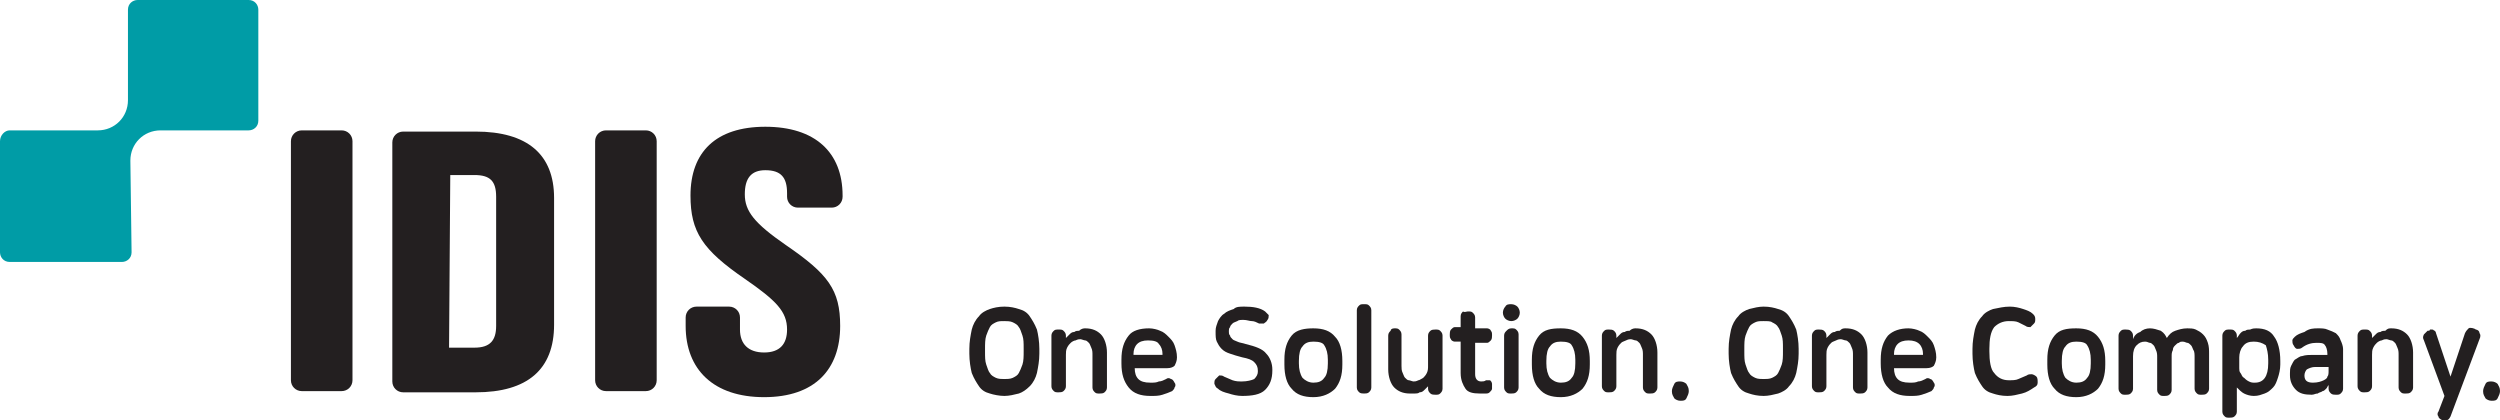
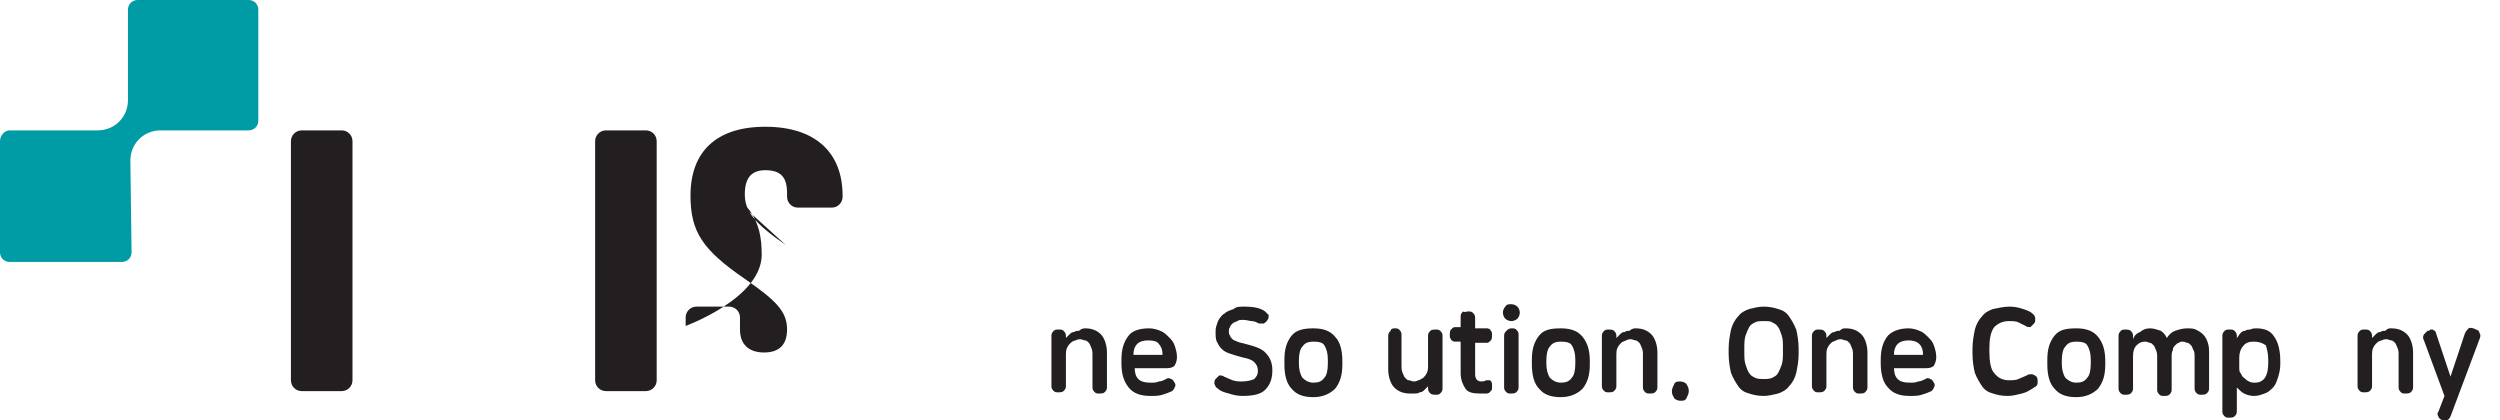
<svg xmlns="http://www.w3.org/2000/svg" id="_레이어_1" data-name="레이어 1" viewBox="0 0 207.1 34.8">
  <defs>
    <style>
      .cls-1 {
        fill: #009ca6;
      }

      .cls-2 {
        fill: #231f20;
      }
    </style>
  </defs>
  <path class="cls-1" d="M10.9,20.9c0,.5-.4,.8-.8,.8H.8c-.5,0-.8-.4-.8-.8V11.7c0-.5,.4-.9,.8-.9h7.3c1.4,0,2.5-1.1,2.5-2.5V.8c0-.5,.4-.8,.8-.8h9.2c.5,0,.8,.4,.8,.8V10c0,.5-.4,.8-.8,.8h-7.3c-1.4,0-2.5,1.1-2.5,2.5l.1,7.6Z" />
-   <path class="cls-2" d="M65.1,20.3c-2.6-1.8-3.4-2.8-3.4-4.2,0-1.3,.5-2,1.7-2,1.3,0,1.8,.6,1.8,1.9v.3c0,.5,.4,.9,.9,.9h2.8c.5,0,.9-.4,.9-.9v-.1c0-3.6-2.3-5.7-6.4-5.7s-6.2,2.1-6.2,5.7c0,3,1,4.5,4.5,6.9,2.6,1.8,3.5,2.7,3.5,4.2,0,1.2-.6,1.9-1.9,1.9s-2-.7-2-1.9v-1c0-.5-.4-.9-.9-.9h-2.7c-.5,0-.9,.4-.9,.9v.7c0,3.6,2.3,5.9,6.5,5.9s6.3-2.3,6.3-5.9c0-3-1-4.3-4.5-6.7Z" />
-   <path class="cls-2" d="M39.4,10.9h-6c-.5,0-.9,.4-.9,.9V31.6c0,.5,.4,.9,.9,.9h6c4.3,0,6.5-1.9,6.5-5.6v-10.5c0-3.6-2.2-5.5-6.5-5.5Zm-2.1,3.6h2c1.3,0,1.8,.5,1.8,1.8v10.7c0,1.2-.5,1.8-1.8,1.8h-2.1l.1-14.3Z" />
+   <path class="cls-2" d="M65.1,20.3c-2.6-1.8-3.4-2.8-3.4-4.2,0-1.3,.5-2,1.7-2,1.3,0,1.8,.6,1.8,1.9v.3c0,.5,.4,.9,.9,.9h2.8c.5,0,.9-.4,.9-.9v-.1c0-3.6-2.3-5.7-6.4-5.7s-6.2,2.1-6.2,5.7c0,3,1,4.5,4.5,6.9,2.6,1.8,3.5,2.7,3.5,4.2,0,1.2-.6,1.9-1.9,1.9s-2-.7-2-1.9v-1c0-.5-.4-.9-.9-.9h-2.7c-.5,0-.9,.4-.9,.9v.7s6.3-2.3,6.3-5.9c0-3-1-4.3-4.5-6.7Z" />
  <path class="cls-2" d="M25,32.4h3.3c.5,0,.9-.4,.9-.9V11.7c0-.5-.4-.9-.9-.9h-3.3c-.5,0-.9,.4-.9,.9V31.5c0,.5,.4,.9,.9,.9Z" />
  <path class="cls-2" d="M50.2,32.4h3.3c.5,0,.9-.4,.9-.9V11.7c0-.5-.4-.9-.9-.9h-3.3c-.5,0-.9,.4-.9,.9V31.5c0,.5,.4,.9,.9,.9Z" />
  <g>
-     <path class="cls-2" d="M83.2,25.4c.5,0,.9,.1,1.2,.2,.4,.1,.7,.3,.9,.6s.4,.6,.6,1.1c.1,.4,.2,1,.2,1.6v.4c0,.6-.1,1.1-.2,1.6-.1,.4-.3,.8-.6,1.1s-.6,.5-.9,.6c-.4,.1-.8,.2-1.2,.2s-.9-.1-1.2-.2c-.4-.1-.7-.3-.9-.6-.2-.3-.4-.6-.6-1.1-.1-.4-.2-1-.2-1.6v-.4c0-.6,.1-1.1,.2-1.6,.1-.4,.3-.8,.6-1.1,.2-.3,.6-.5,.9-.6,.3-.1,.7-.2,1.2-.2Zm0,1.2c-.3,0-.5,0-.7,.1s-.4,.2-.5,.4-.2,.4-.3,.7c-.1,.3-.1,.7-.1,1.1v.2c0,.5,0,.8,.1,1.1s.2,.6,.3,.7c.1,.2,.3,.3,.5,.4,.2,.1,.5,.1,.7,.1s.5,0,.7-.1,.4-.2,.5-.4,.2-.4,.3-.7c.1-.3,.1-.7,.1-1.1v-.2c0-.5,0-.8-.1-1.1s-.2-.6-.3-.7c-.1-.2-.3-.3-.5-.4s-.5-.1-.7-.1Z" />
    <path class="cls-2" d="M89.9,27.2c.6,0,1,.2,1.3,.5s.5,.9,.5,1.5v2.9c0,.2-.1,.3-.2,.4-.1,.1-.3,.1-.4,.1-.2,0-.3,0-.4-.1s-.2-.2-.2-.4v-2.7c0-.2,0-.4-.1-.6-.1-.2-.1-.3-.2-.4-.1-.1-.2-.2-.3-.2s-.3-.1-.4-.1-.2,0-.4,.1c-.1,0-.3,.1-.4,.2-.1,.1-.2,.2-.3,.4-.1,.2-.1,.4-.1,.6v2.6c0,.2-.1,.3-.2,.4-.1,.1-.3,.1-.4,.1-.2,0-.3,0-.4-.1s-.2-.2-.2-.4v-4.2c0-.2,.1-.3,.2-.4,.1-.1,.2-.1,.4-.1s.3,0,.4,.1,.2,.2,.2,.4v.2h0c.1-.1,.2-.2,.3-.3,.1-.1,.2-.2,.4-.2,.1-.1,.3-.1,.4-.1,.2-.2,.4-.2,.5-.2Z" />
    <path class="cls-2" d="M95.2,27.2c.3,0,.7,.1,.9,.2,.3,.1,.5,.3,.7,.5s.4,.4,.5,.7,.2,.6,.2,1h0c0,.3-.1,.5-.2,.7-.1,.1-.3,.2-.6,.2h-2.7c0,.4,.1,.7,.3,.9,.2,.2,.5,.3,1,.3,.3,0,.5,0,.7-.1,.2,0,.4-.1,.6-.2,.1-.1,.3-.1,.4,0,.1,0,.2,.1,.3,.3,.1,.1,.1,.3,0,.4,0,.1-.1,.2-.2,.3-.2,.1-.5,.2-.8,.3s-.6,.1-1,.1c-.8,0-1.4-.2-1.8-.7s-.6-1.1-.6-2v-.3c0-.9,.2-1.5,.6-2,.3-.4,.9-.6,1.7-.6Zm-.1,1c-.4,0-.7,.1-.9,.3-.2,.2-.3,.5-.3,.8v.1h2.4v-.1c0-.3-.1-.6-.3-.8-.1-.2-.4-.3-.9-.3Z" />
    <path class="cls-2" d="M103.1,25.4c.7,0,1.3,.1,1.7,.4,.1,.1,.2,.2,.3,.3,0,.1,0,.3-.1,.4-.1,.2-.2,.2-.3,.3h-.4c-.2-.1-.4-.2-.6-.2s-.4-.1-.7-.1c-.2,0-.4,0-.5,.1-.2,.1-.3,.1-.4,.2s-.2,.2-.2,.3c-.1,.1-.1,.2-.1,.3v.1c0,.1,0,.2,.1,.3,0,.1,.1,.2,.2,.3s.2,.1,.4,.2,.4,.1,.7,.2c.8,.2,1.4,.4,1.7,.8,.3,.3,.5,.8,.5,1.3v.1c0,.7-.2,1.2-.6,1.6-.4,.4-1.1,.5-1.9,.5-.4,0-.8-.1-1.1-.2-.4-.1-.7-.2-.9-.4-.2-.1-.2-.2-.3-.4,0-.2,0-.3,.1-.4,.1-.1,.2-.2,.3-.3,.1,0,.3,0,.4,.1,.2,.1,.5,.2,.7,.3,.3,.1,.5,.1,.8,.1,.4,0,.8-.1,1-.2,.2-.2,.3-.4,.3-.6v-.1c0-.3-.1-.5-.3-.7-.2-.2-.5-.3-1-.4-.4-.1-.7-.2-1-.3s-.5-.2-.7-.4-.3-.4-.4-.6c-.1-.2-.1-.5-.1-.8v-.1c0-.3,.1-.5,.2-.8,.1-.2,.3-.5,.5-.6,.2-.2,.5-.3,.8-.4,.2-.2,.5-.2,.9-.2Z" />
    <path class="cls-2" d="M108.8,27.2c.8,0,1.4,.2,1.8,.7,.4,.4,.6,1.1,.6,2v.3c0,.9-.2,1.5-.6,2-.4,.4-1,.7-1.8,.7s-1.4-.2-1.8-.7c-.4-.4-.6-1.1-.6-2v-.4c0-.9,.2-1.5,.6-2s1.1-.6,1.8-.6Zm0,1.1c-.4,0-.7,.1-.9,.4-.2,.2-.3,.6-.3,1.2v.2c0,.5,.1,.9,.3,1.2,.2,.2,.5,.4,.9,.4s.7-.1,.9-.4c.2-.2,.3-.6,.3-1.2v-.3c0-.5-.1-.9-.3-1.2-.1-.2-.4-.3-.9-.3Z" />
-     <path class="cls-2" d="M113,25.2c.2,0,.3,0,.4,.1s.2,.2,.2,.4v6.4c0,.2-.1,.3-.2,.4-.1,.1-.3,.1-.4,.1s-.3,0-.4-.1-.2-.2-.2-.4v-6.4c0-.2,.1-.3,.2-.4s.2-.1,.4-.1Z" />
    <path class="cls-2" d="M115.5,27.2c.2,0,.3,0,.4,.1s.2,.2,.2,.4v2.6c0,.2,0,.4,.1,.6,.1,.2,.1,.3,.2,.4,.1,.1,.2,.2,.3,.2s.3,.1,.4,.1,.2,0,.4-.1c.1,0,.2-.1,.4-.2,.1-.1,.2-.2,.3-.4,.1-.2,.1-.4,.1-.6v-2.5c0-.2,.1-.3,.2-.4,.1-.1,.3-.1,.4-.1,.2,0,.3,0,.4,.1s.2,.2,.2,.4v4.4c0,.2-.1,.3-.2,.4-.1,.1-.2,.1-.4,.1-.1,0-.3,0-.4-.1s-.2-.2-.2-.4v-.2h0c-.1,.1-.2,.2-.3,.3-.1,.1-.2,.2-.4,.2-.1,.1-.3,.1-.4,.1h-.4c-.6,0-1-.2-1.3-.5s-.5-.9-.5-1.5v-2.8c0-.2,.1-.3,.2-.4,0-.1,.1-.2,.3-.2Z" />
    <path class="cls-2" d="M121.6,25.8c.2,0,.3,0,.4,.1s.2,.2,.2,.4v.9h1c.1,0,.3,.1,.3,.2,.1,.1,.1,.2,.1,.4,0,.1,0,.3-.1,.4-.1,.1-.2,.2-.3,.2h-1v2.6c0,.4,.2,.6,.5,.6,.1,0,.3,0,.4-.1h.3c.1,0,.2,.2,.2,.3v.4c0,.1-.1,.2-.2,.3s-.2,.1-.4,.1h-.4c-.6,0-1-.1-1.2-.4-.2-.3-.4-.7-.4-1.3v-2.6h-.5c-.1,0-.3-.1-.3-.2-.1-.1-.1-.2-.1-.4,0-.1,0-.3,.1-.4,.1-.1,.2-.2,.3-.2h.5v-.9c0-.2,.1-.3,.2-.4,.1,.1,.3,0,.4,0Z" />
    <path class="cls-2" d="M125.2,25.2c.2,0,.4,.1,.5,.2s.2,.3,.2,.5-.1,.4-.2,.5-.3,.2-.5,.2-.4-.1-.5-.2-.2-.3-.2-.5,.1-.4,.2-.5c.1-.2,.3-.2,.5-.2Zm0,2c.2,0,.3,0,.4,.1s.2,.2,.2,.4v4.4c0,.2-.1,.3-.2,.4-.1,.1-.3,.1-.4,.1-.2,0-.3,0-.4-.1s-.2-.2-.2-.4v-4.3c0-.2,.1-.3,.2-.4,.1-.1,.2-.2,.4-.2Z" />
    <path class="cls-2" d="M129.3,27.2c.8,0,1.4,.2,1.8,.7s.6,1.1,.6,2v.3c0,.9-.2,1.5-.6,2-.4,.4-1,.7-1.8,.7s-1.4-.2-1.8-.7c-.4-.4-.6-1.1-.6-2v-.4c0-.9,.2-1.5,.6-2s1-.6,1.8-.6Zm0,1.1c-.4,0-.7,.1-.9,.4-.2,.2-.3,.6-.3,1.2v.2c0,.5,.1,.9,.3,1.2,.2,.2,.5,.4,.9,.4s.7-.1,.9-.4c.2-.2,.3-.6,.3-1.2v-.3c0-.5-.1-.9-.3-1.2-.1-.2-.4-.3-.9-.3Z" />
    <path class="cls-2" d="M135.5,27.2c.6,0,1,.2,1.3,.5s.5,.9,.5,1.5v2.9c0,.2-.1,.3-.2,.4-.1,.1-.3,.1-.4,.1-.2,0-.3,0-.4-.1-.1-.1-.2-.2-.2-.4v-2.7c0-.2,0-.4-.1-.6-.1-.2-.1-.3-.2-.4-.1-.1-.2-.2-.3-.2s-.3-.1-.4-.1-.2,0-.4,.1-.3,.1-.4,.2c-.1,.1-.2,.2-.3,.4s-.1,.4-.1,.6v2.6c0,.2-.1,.3-.2,.4-.1,.1-.3,.1-.4,.1-.2,0-.3,0-.4-.1-.1-.1-.2-.2-.2-.4v-4.2c0-.2,.1-.3,.2-.4,.1-.1,.2-.1,.4-.1,.1,0,.3,0,.4,.1,.1,.1,.2,.2,.2,.4v.2h0c.1-.1,.2-.2,.3-.3s.2-.2,.4-.2c.1-.1,.3-.1,.4-.1,.2-.2,.4-.2,.5-.2Z" />
    <path class="cls-2" d="M139.2,31.6c.2,0,.4,.1,.5,.2,.1,.2,.2,.3,.2,.6,0,.2-.1,.4-.2,.6-.1,.2-.3,.2-.5,.2s-.4-.1-.5-.2c-.1-.2-.2-.3-.2-.6,0-.2,.1-.4,.2-.6,.1-.2,.3-.2,.5-.2Z" />
    <path class="cls-2" d="M146.1,25.4c.5,0,.9,.1,1.2,.2,.4,.1,.7,.3,.9,.6,.2,.3,.4,.6,.6,1.1,.1,.4,.2,1,.2,1.6v.4c0,.6-.1,1.1-.2,1.6-.1,.4-.3,.8-.6,1.1-.2,.3-.6,.5-.9,.6-.4,.1-.8,.2-1.2,.2-.5,0-.9-.1-1.2-.2-.4-.1-.7-.3-.9-.6s-.4-.6-.6-1.1c-.1-.4-.2-1-.2-1.6v-.4c0-.6,.1-1.1,.2-1.6,.1-.4,.3-.8,.6-1.1,.2-.3,.6-.5,.9-.6,.4-.1,.8-.2,1.2-.2Zm0,1.2c-.3,0-.5,0-.7,.1s-.4,.2-.5,.4-.2,.4-.3,.7-.1,.7-.1,1.1v.2c0,.5,0,.8,.1,1.1s.2,.6,.3,.7c.1,.2,.3,.3,.5,.4,.2,.1,.5,.1,.7,.1s.5,0,.7-.1,.4-.2,.5-.4,.2-.4,.3-.7,.1-.7,.1-1.1v-.2c0-.5,0-.8-.1-1.1s-.2-.6-.3-.7c-.1-.2-.3-.3-.5-.4-.1-.1-.4-.1-.7-.1Z" />
    <path class="cls-2" d="M152.9,27.2c.6,0,1,.2,1.3,.5s.5,.9,.5,1.5v2.9c0,.2-.1,.3-.2,.4-.1,.1-.3,.1-.4,.1-.2,0-.3,0-.4-.1-.1-.1-.2-.2-.2-.4v-2.7c0-.2,0-.4-.1-.6-.1-.2-.1-.3-.2-.4-.1-.1-.2-.2-.3-.2s-.3-.1-.4-.1-.2,0-.4,.1-.3,.1-.4,.2c-.1,.1-.2,.2-.3,.4s-.1,.4-.1,.6v2.6c0,.2-.1,.3-.2,.4-.1,.1-.3,.1-.4,.1-.2,0-.3,0-.4-.1-.1-.1-.2-.2-.2-.4v-4.2c0-.2,.1-.3,.2-.4,.1-.1,.2-.1,.4-.1,.1,0,.3,0,.4,.1,.1,.1,.2,.2,.2,.4v.2h0c.1-.1,.2-.2,.3-.3s.2-.2,.4-.2c.1-.1,.3-.1,.4-.1,.2-.2,.3-.2,.5-.2Z" />
    <path class="cls-2" d="M158.1,27.2c.3,0,.7,.1,.9,.2,.3,.1,.5,.3,.7,.5s.4,.4,.5,.7,.2,.6,.2,1h0c0,.3-.1,.5-.2,.7-.1,.1-.3,.2-.6,.2h-2.7c0,.4,.1,.7,.3,.9s.5,.3,1,.3c.3,0,.5,0,.7-.1,.2,0,.4-.1,.6-.2,.1-.1,.3-.1,.4,0,.1,0,.2,.1,.3,.3,.1,.1,.1,.3,0,.4,0,.1-.1,.2-.2,.3-.2,.1-.5,.2-.8,.3s-.6,.1-1,.1c-.8,0-1.4-.2-1.8-.7-.4-.4-.6-1.1-.6-2v-.3c0-.9,.2-1.5,.6-2,.4-.4,1-.6,1.7-.6Zm0,1c-.4,0-.7,.1-.9,.3s-.3,.5-.3,.8v.1h2.4v-.1c0-.3-.1-.6-.3-.8s-.5-.3-.9-.3Z" />
    <path class="cls-2" d="M166.5,25.4c.4,0,.8,.1,1.1,.2s.6,.2,.8,.4c.1,.1,.2,.2,.2,.4s0,.3-.1,.4c-.1,.1-.2,.2-.3,.3-.1,0-.3,0-.4-.1-.2-.1-.4-.2-.6-.3-.2-.1-.5-.1-.8-.1-.5,0-.9,.2-1.2,.5-.3,.4-.4,1-.4,1.8v.2c0,.8,.1,1.5,.4,1.8,.3,.4,.7,.6,1.2,.6,.3,0,.6,0,.8-.1s.5-.2,.7-.3c.1-.1,.3-.1,.4-.1s.3,.1,.4,.2c.1,.1,.1,.3,.1,.5s-.1,.3-.3,.4c-.3,.2-.6,.4-1,.5s-.8,.2-1.2,.2c-.5,0-.9-.1-1.2-.2-.4-.1-.7-.3-.9-.6s-.4-.6-.6-1.1c-.1-.4-.2-1-.2-1.6v-.4c0-.6,.1-1.1,.2-1.6,.1-.4,.3-.8,.6-1.1,.2-.3,.6-.5,.9-.6,.5-.1,.9-.2,1.4-.2Z" />
    <path class="cls-2" d="M172,27.2c.8,0,1.4,.2,1.8,.7s.6,1.1,.6,2v.3c0,.9-.2,1.5-.6,2-.4,.4-1,.7-1.8,.7s-1.4-.2-1.8-.7c-.4-.4-.6-1.1-.6-2v-.4c0-.9,.2-1.5,.6-2s1-.6,1.8-.6Zm0,1.1c-.4,0-.7,.1-.9,.4-.2,.2-.3,.6-.3,1.2v.2c0,.5,.1,.9,.3,1.2,.2,.2,.5,.4,.9,.4s.7-.1,.9-.4c.2-.2,.3-.6,.3-1.2v-.3c0-.5-.1-.9-.3-1.2-.1-.2-.4-.3-.9-.3Z" />
    <path class="cls-2" d="M178.1,27.2c.3,0,.6,.1,.9,.2,.3,.2,.4,.4,.5,.6,.2-.3,.4-.5,.7-.6s.6-.2,1-.2c.2,0,.5,0,.7,.1s.4,.2,.6,.4c.2,.2,.3,.4,.4,.7,.1,.3,.1,.6,.1,.9v2.9c0,.2-.1,.3-.2,.4-.1,.1-.3,.1-.4,.1-.2,0-.3,0-.4-.1-.1-.1-.2-.2-.2-.4v-2.6c0-.2,0-.5-.1-.6-.1-.2-.1-.3-.2-.4-.1-.1-.2-.2-.3-.2s-.2-.1-.4-.1c-.1,0-.2,0-.3,.1-.1,0-.2,.1-.3,.2-.1,.1-.2,.2-.2,.4-.1,.2-.1,.3-.1,.6v2.7c0,.2-.1,.3-.2,.4-.1,.1-.3,.1-.4,.1-.2,0-.3,0-.4-.1-.1-.1-.2-.2-.2-.4v-2.7c0-.2,0-.4-.1-.6-.1-.2-.1-.3-.2-.4-.1-.1-.2-.2-.3-.2s-.2-.1-.4-.1c-.3,0-.5,.1-.7,.3s-.3,.5-.3,.9v2.7c0,.2-.1,.3-.2,.4-.1,.1-.3,.1-.4,.1-.2,0-.3,0-.4-.1-.1-.1-.2-.2-.2-.4v-4.4c0-.2,.1-.3,.2-.4,.1-.1,.2-.1,.4-.1,.1,0,.3,0,.4,.1,.1,.1,.2,.2,.2,.4v.3c.1-.3,.3-.5,.6-.6,.2-.2,.5-.3,.8-.3Z" />
    <path class="cls-2" d="M186.9,27.2c.7,0,1.2,.2,1.5,.7,.3,.4,.5,1.1,.5,2v.3c0,.4-.1,.8-.2,1.1-.1,.3-.2,.6-.4,.8s-.4,.4-.7,.5-.5,.2-.9,.2c-.3,0-.6-.1-.8-.2-.2-.1-.4-.3-.6-.5v2c0,.2-.1,.3-.2,.4-.1,.1-.3,.1-.4,.1-.2,0-.3,0-.4-.1-.1-.1-.2-.2-.2-.4v-6.3c0-.2,.1-.3,.2-.4,.1-.1,.2-.1,.4-.1s.3,0,.4,.1c.1,.1,.2,.2,.2,.4v.2c.1-.1,.2-.3,.3-.4,.1-.1,.2-.2,.4-.2,.1-.1,.3-.1,.4-.1,.2-.1,.4-.1,.5-.1Zm-.2,1.1c-.4,0-.7,.1-.9,.4-.2,.2-.3,.6-.3,.9v.9c0,.1,0,.3,.1,.4,.1,.1,.1,.3,.3,.4,.1,.1,.2,.2,.4,.3s.3,.1,.5,.1c.7,0,1.1-.5,1.1-1.6v-.3c0-.5-.1-.9-.2-1.2-.3-.2-.6-.3-1-.3Z" />
-     <path class="cls-2" d="M192,27.2c.3,0,.6,0,.8,.1,.3,.1,.5,.2,.7,.3,.2,.2,.3,.3,.4,.6,.1,.2,.2,.5,.2,.7v3.3c0,.2-.1,.3-.2,.4-.1,.1-.2,.1-.4,.1-.1,0-.3,0-.4-.1s-.2-.2-.2-.4v-.3h0c-.1,.1-.1,.2-.2,.3-.1,.1-.2,.2-.3,.2-.1,.1-.3,.1-.4,.2-.2,0-.3,.1-.5,.1-.6,0-1-.1-1.3-.4-.3-.3-.5-.7-.5-1.2v-.2c0-.2,0-.4,.1-.6,.1-.2,.2-.4,.3-.5,.2-.1,.4-.3,.6-.3,.3-.1,.6-.1,.9-.1h1.2v-.1c0-.3-.1-.6-.2-.7-.1-.2-.4-.2-.7-.2-.4,0-.8,.1-1.2,.4-.1,.1-.3,.1-.4,.1s-.2-.1-.3-.3c-.1-.1-.1-.3-.1-.4s.1-.2,.2-.3c.2-.2,.5-.3,.8-.4,.4-.3,.8-.3,1.1-.3Zm-.2,3.2c-.3,0-.5,.1-.7,.2-.1,.1-.2,.3-.2,.5h0c0,.4,.2,.6,.7,.6,.4,0,.7-.1,.9-.2,.2-.1,.3-.2,.3-.3,.1-.1,.1-.3,.1-.5v-.3h-1.1Z" />
    <path class="cls-2" d="M198.1,27.2c.6,0,1,.2,1.3,.5s.5,.9,.5,1.5v2.9c0,.2-.1,.3-.2,.4-.1,.1-.3,.1-.4,.1-.2,0-.3,0-.4-.1-.1-.1-.2-.2-.2-.4v-2.7c0-.2,0-.4-.1-.6-.1-.2-.1-.3-.2-.4-.1-.1-.2-.2-.3-.2s-.3-.1-.4-.1-.2,0-.4,.1c-.1,0-.3,.1-.4,.2-.1,.1-.2,.2-.3,.4s-.1,.4-.1,.6v2.6c0,.2-.1,.3-.2,.4-.1,.1-.3,.1-.4,.1-.2,0-.3,0-.4-.1-.1-.1-.2-.2-.2-.4v-4.2c0-.2,.1-.3,.2-.4,.1-.1,.2-.1,.4-.1s.3,0,.4,.1c.1,.1,.2,.2,.2,.4v.2h0c.1-.1,.2-.2,.3-.3s.2-.2,.4-.2c.1-.1,.3-.1,.4-.1,.2-.2,.3-.2,.5-.2Z" />
    <path class="cls-2" d="M205.1,27.3c.1,0,.3,.1,.3,.3,.1,.1,.1,.3,0,.5l-2.4,6.4c-.1,.2-.2,.3-.3,.3h-.4c-.2-.1-.3-.2-.3-.3-.1-.1-.1-.3,0-.4l.5-1.3-1.7-4.6c-.1-.2-.1-.3,0-.5,.1-.1,.2-.2,.3-.3,.1,0,.2,0,.2-.1h.2c.1,0,.1,.1,.2,.1q.1,.1,.1,.2l1.2,3.6h0l1.2-3.6c.1-.2,.2-.3,.3-.4s.5,0,.6,.1Z" />
-     <path class="cls-2" d="M206.4,31.6c.2,0,.4,.1,.5,.2,.1,.2,.2,.3,.2,.6,0,.2-.1,.4-.2,.6-.1,.2-.3,.2-.5,.2s-.4-.1-.5-.2c-.1-.2-.2-.3-.2-.6,0-.2,.1-.4,.2-.6,.1-.2,.3-.2,.5-.2Z" />
  </g>
</svg>